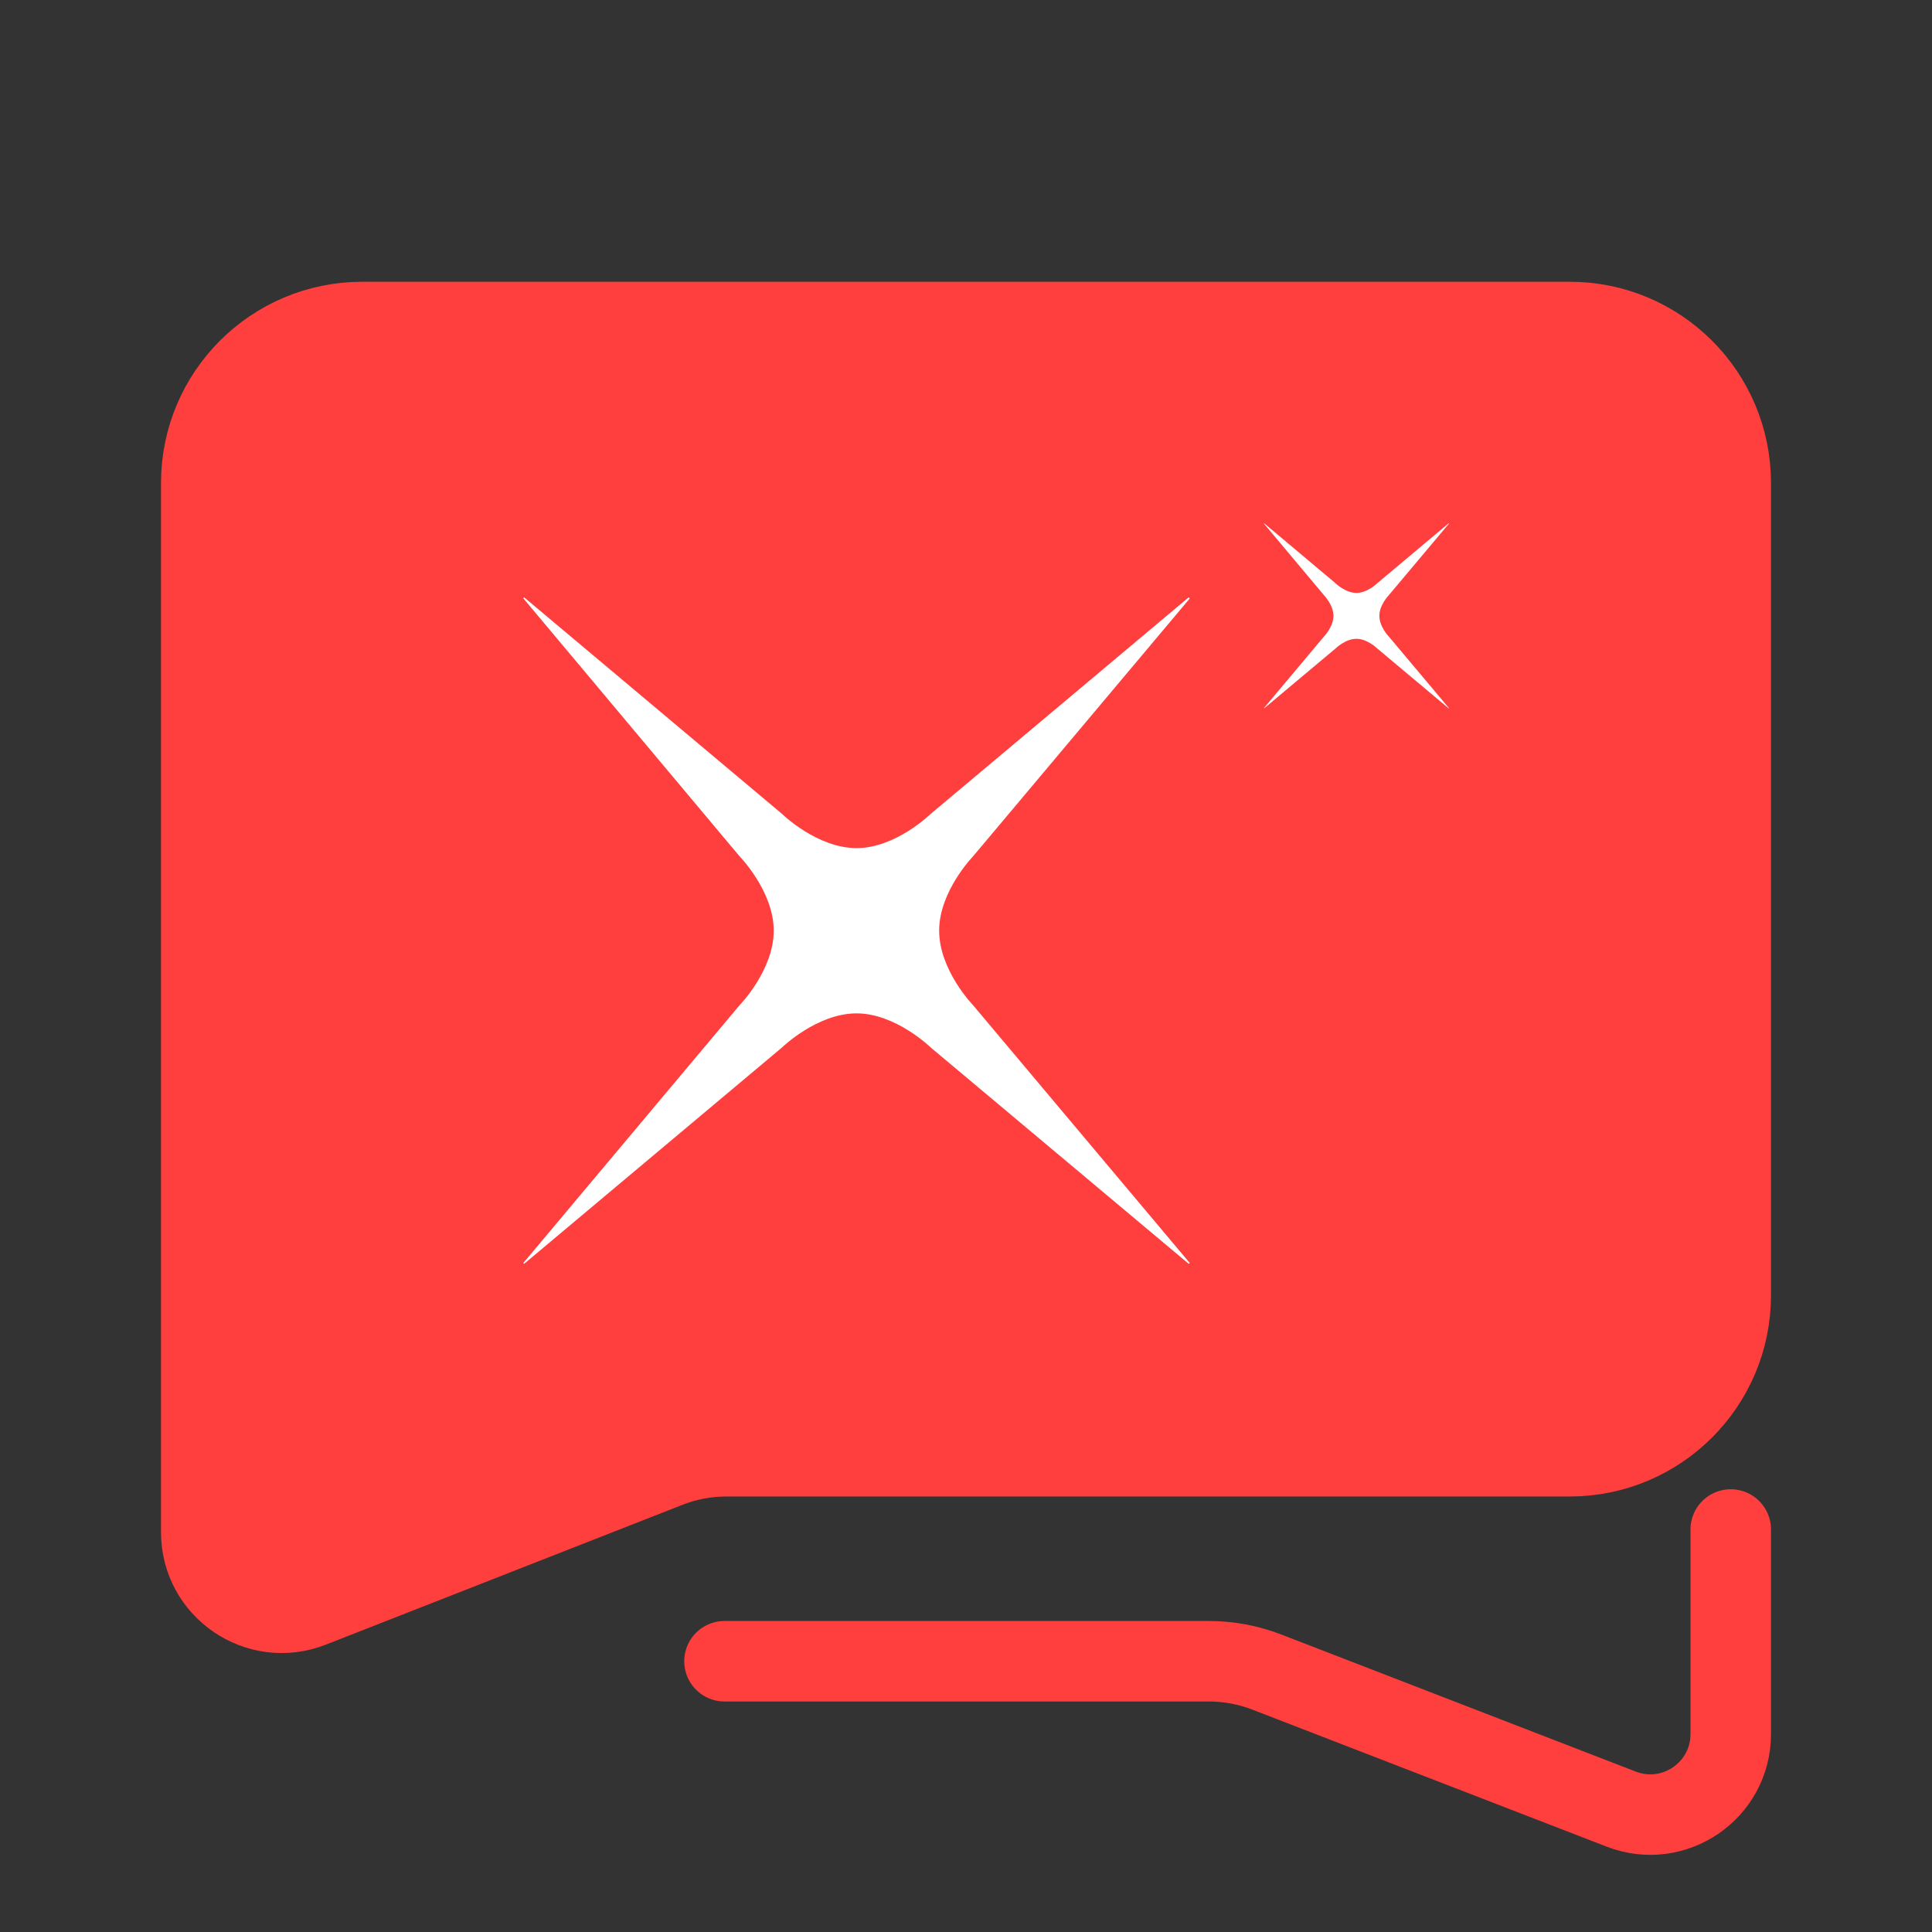
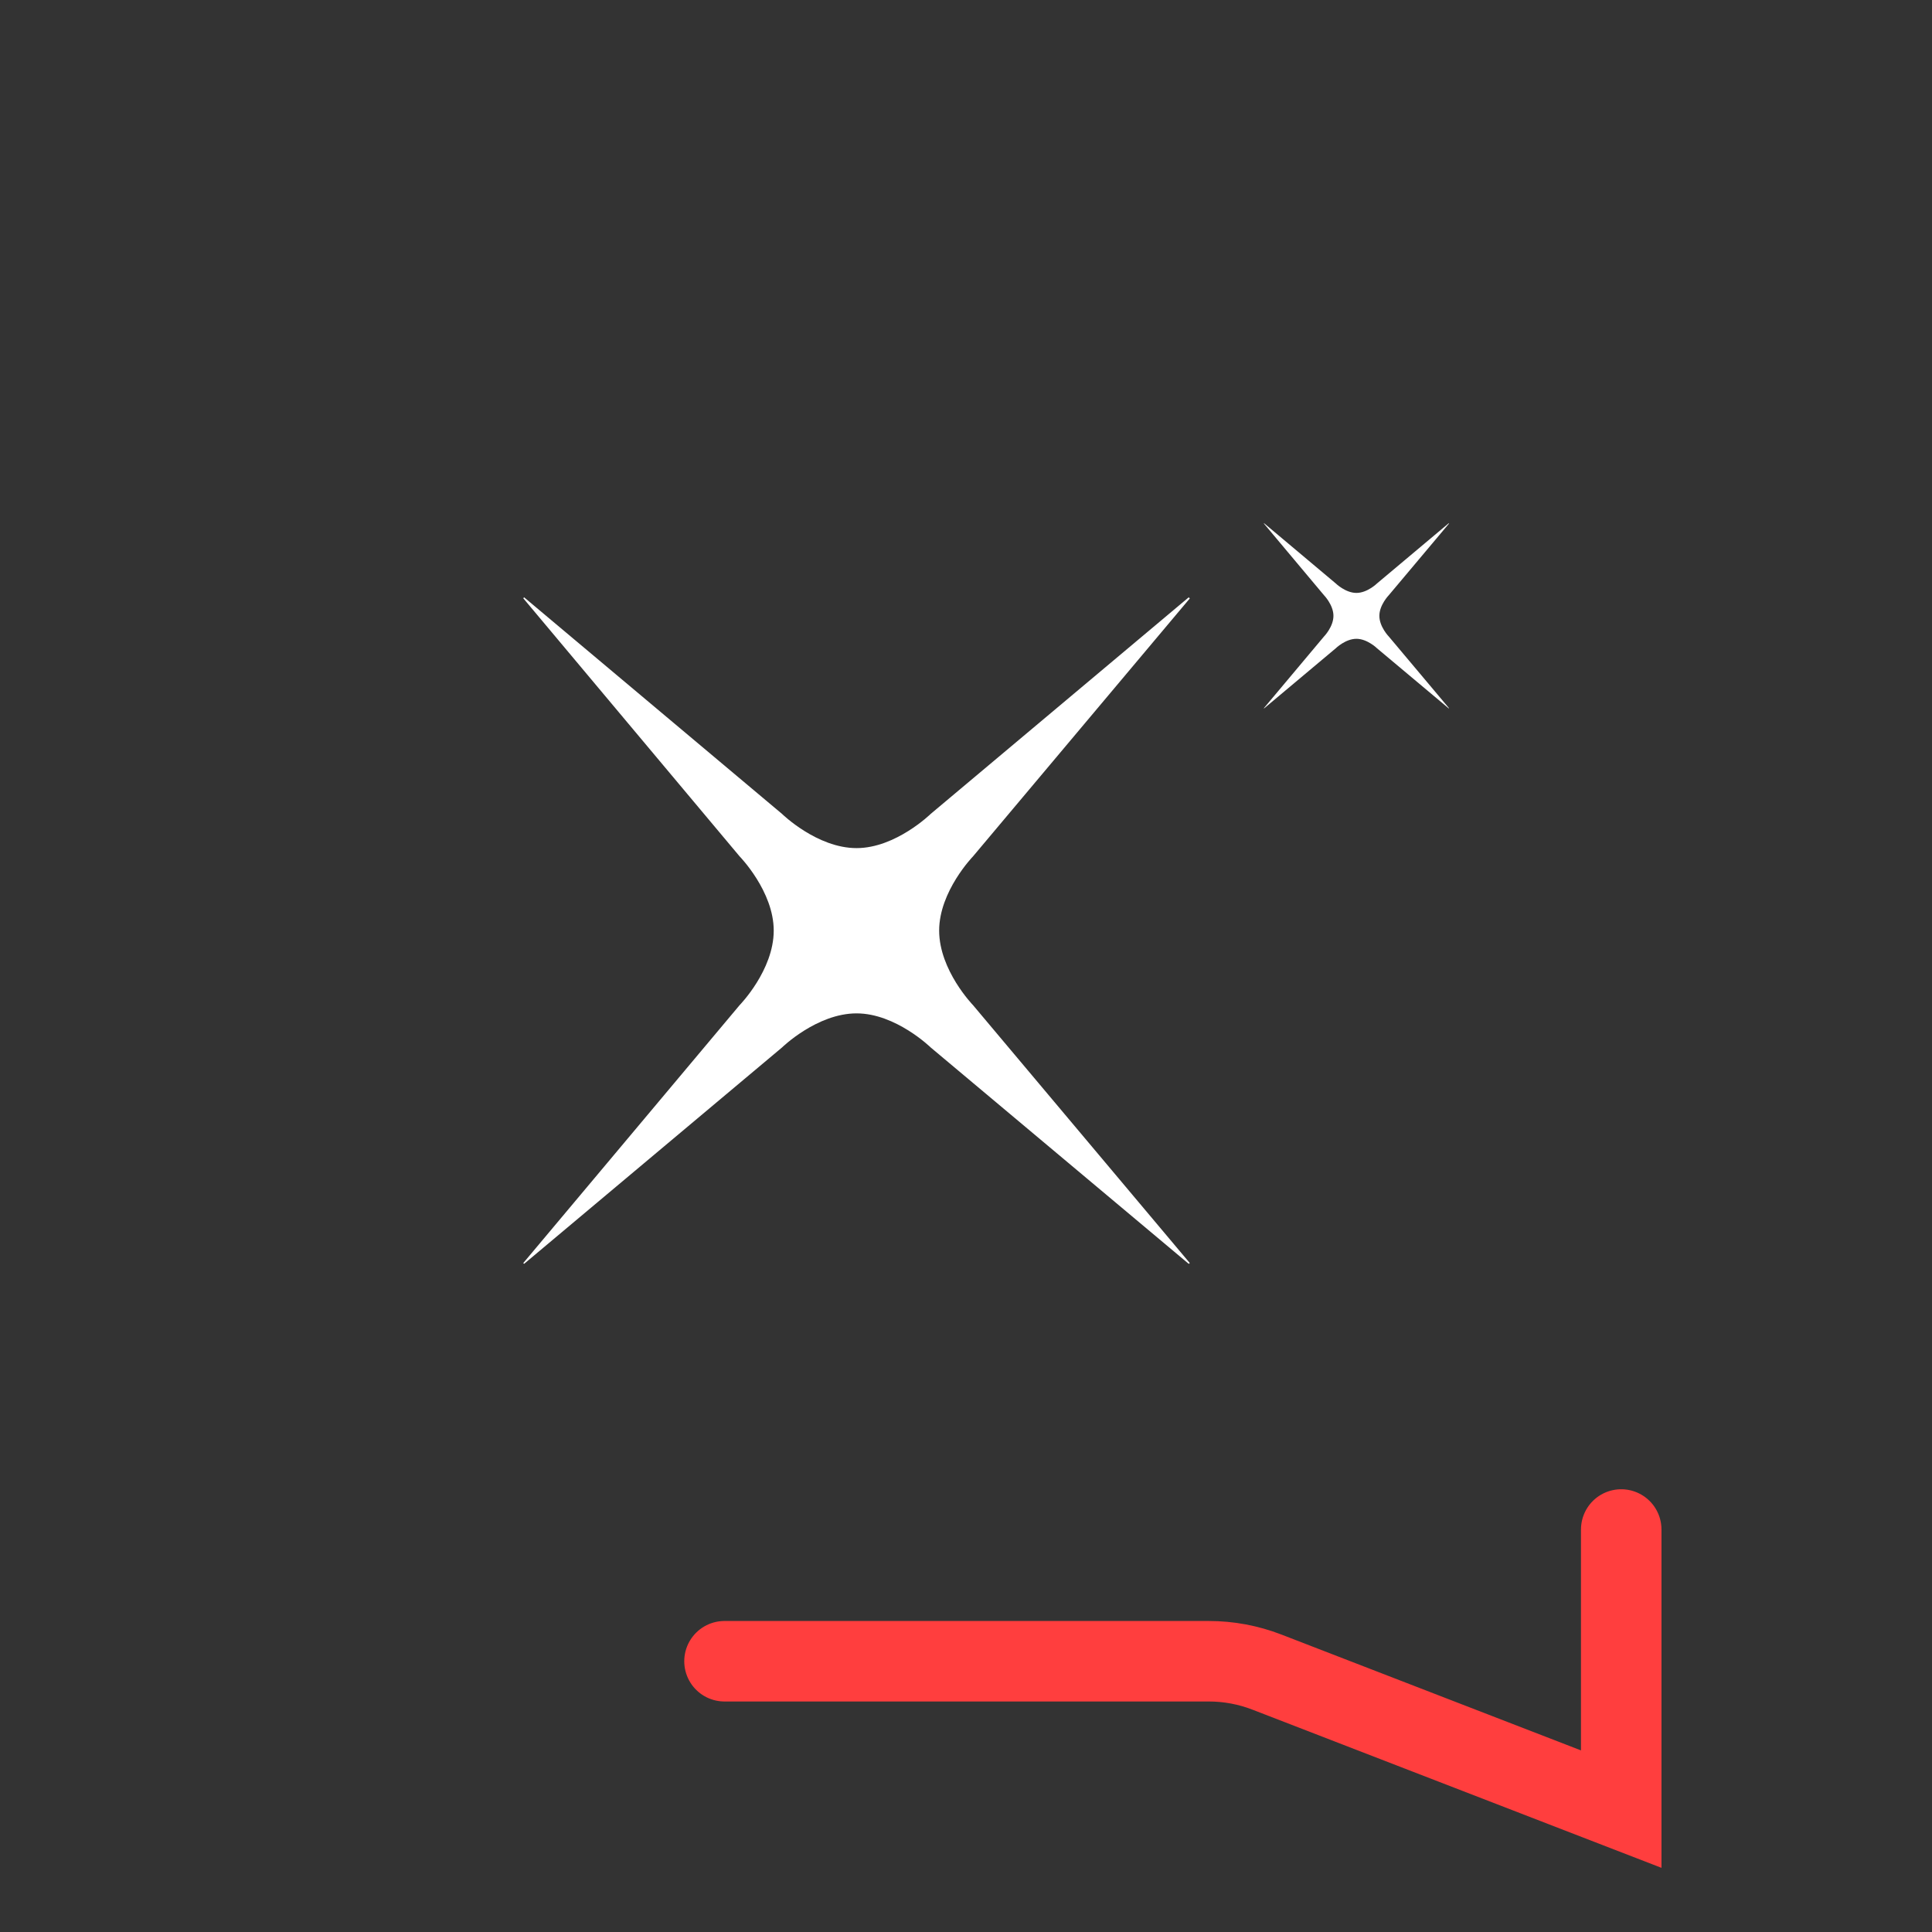
<svg xmlns="http://www.w3.org/2000/svg" width="48" height="48" viewBox="0 0 48 48" fill="none">
  <rect x="0" y="0" width="48" height="48" fill="#333333" stroke="none" />
-   <path d="M5 38.068V12C5 9.791 6.791 8 9 8H39C41.209 8 43 9.791 43 12V32.18C43 34.389 41.209 36.18 39 36.18H18.05C17.551 36.18 17.055 36.273 16.59 36.456L7.73 39.93C6.418 40.444 5 39.477 5 38.068Z" fill="#FF3E3E" stroke="#FF3E3E" stroke-width="2" />
-   <path d="M18 41.273H30.031C30.525 41.273 31.014 41.364 31.474 41.542L40.279 44.947C41.589 45.454 43 44.487 43 43.082V38" stroke="#FF3E3E" stroke-width="2" stroke-linecap="round" />
+   <path d="M18 41.273H30.031C30.525 41.273 31.014 41.364 31.474 41.542L40.279 44.947V38" stroke="#FF3E3E" stroke-width="2" stroke-linecap="round" />
  <path fill-rule="evenodd" clip-rule="evenodd" d="M34.212 16.107L35.993 17.6L36 17.594L34.504 15.814C34.504 15.814 34.27 15.574 34.27 15.3C34.27 15.029 34.504 14.788 34.504 14.788L36 13.008L35.993 13L34.212 14.495C34.212 14.495 33.971 14.731 33.7 14.731C33.427 14.731 33.186 14.495 33.186 14.495L31.406 13L31.4 13.006L32.894 14.788C32.894 14.788 33.129 15.029 33.129 15.3C33.129 15.574 32.894 15.814 32.894 15.814L31.4 17.595L31.406 17.6L33.186 16.107C33.186 16.107 33.427 15.871 33.7 15.871C33.971 15.871 34.212 16.107 34.212 16.107ZM23.123 26.024L29.534 31.4L29.56 31.38L24.173 24.971C24.173 24.971 23.333 24.106 23.333 23.12C23.333 22.144 24.173 21.278 24.173 21.278L29.56 14.868L29.534 14.84L23.123 20.221C23.123 20.221 22.255 21.071 21.281 21.071C20.297 21.071 19.429 20.221 19.429 20.221L13.021 14.84L13 14.863L18.377 21.278C18.377 21.278 19.223 22.144 19.223 23.12C19.223 24.106 18.377 24.971 18.377 24.971L13 31.381L13.021 31.4L19.429 26.024C19.429 26.024 20.297 25.177 21.281 25.177C22.255 25.177 23.123 26.024 23.123 26.024Z" fill="white" />
</svg>